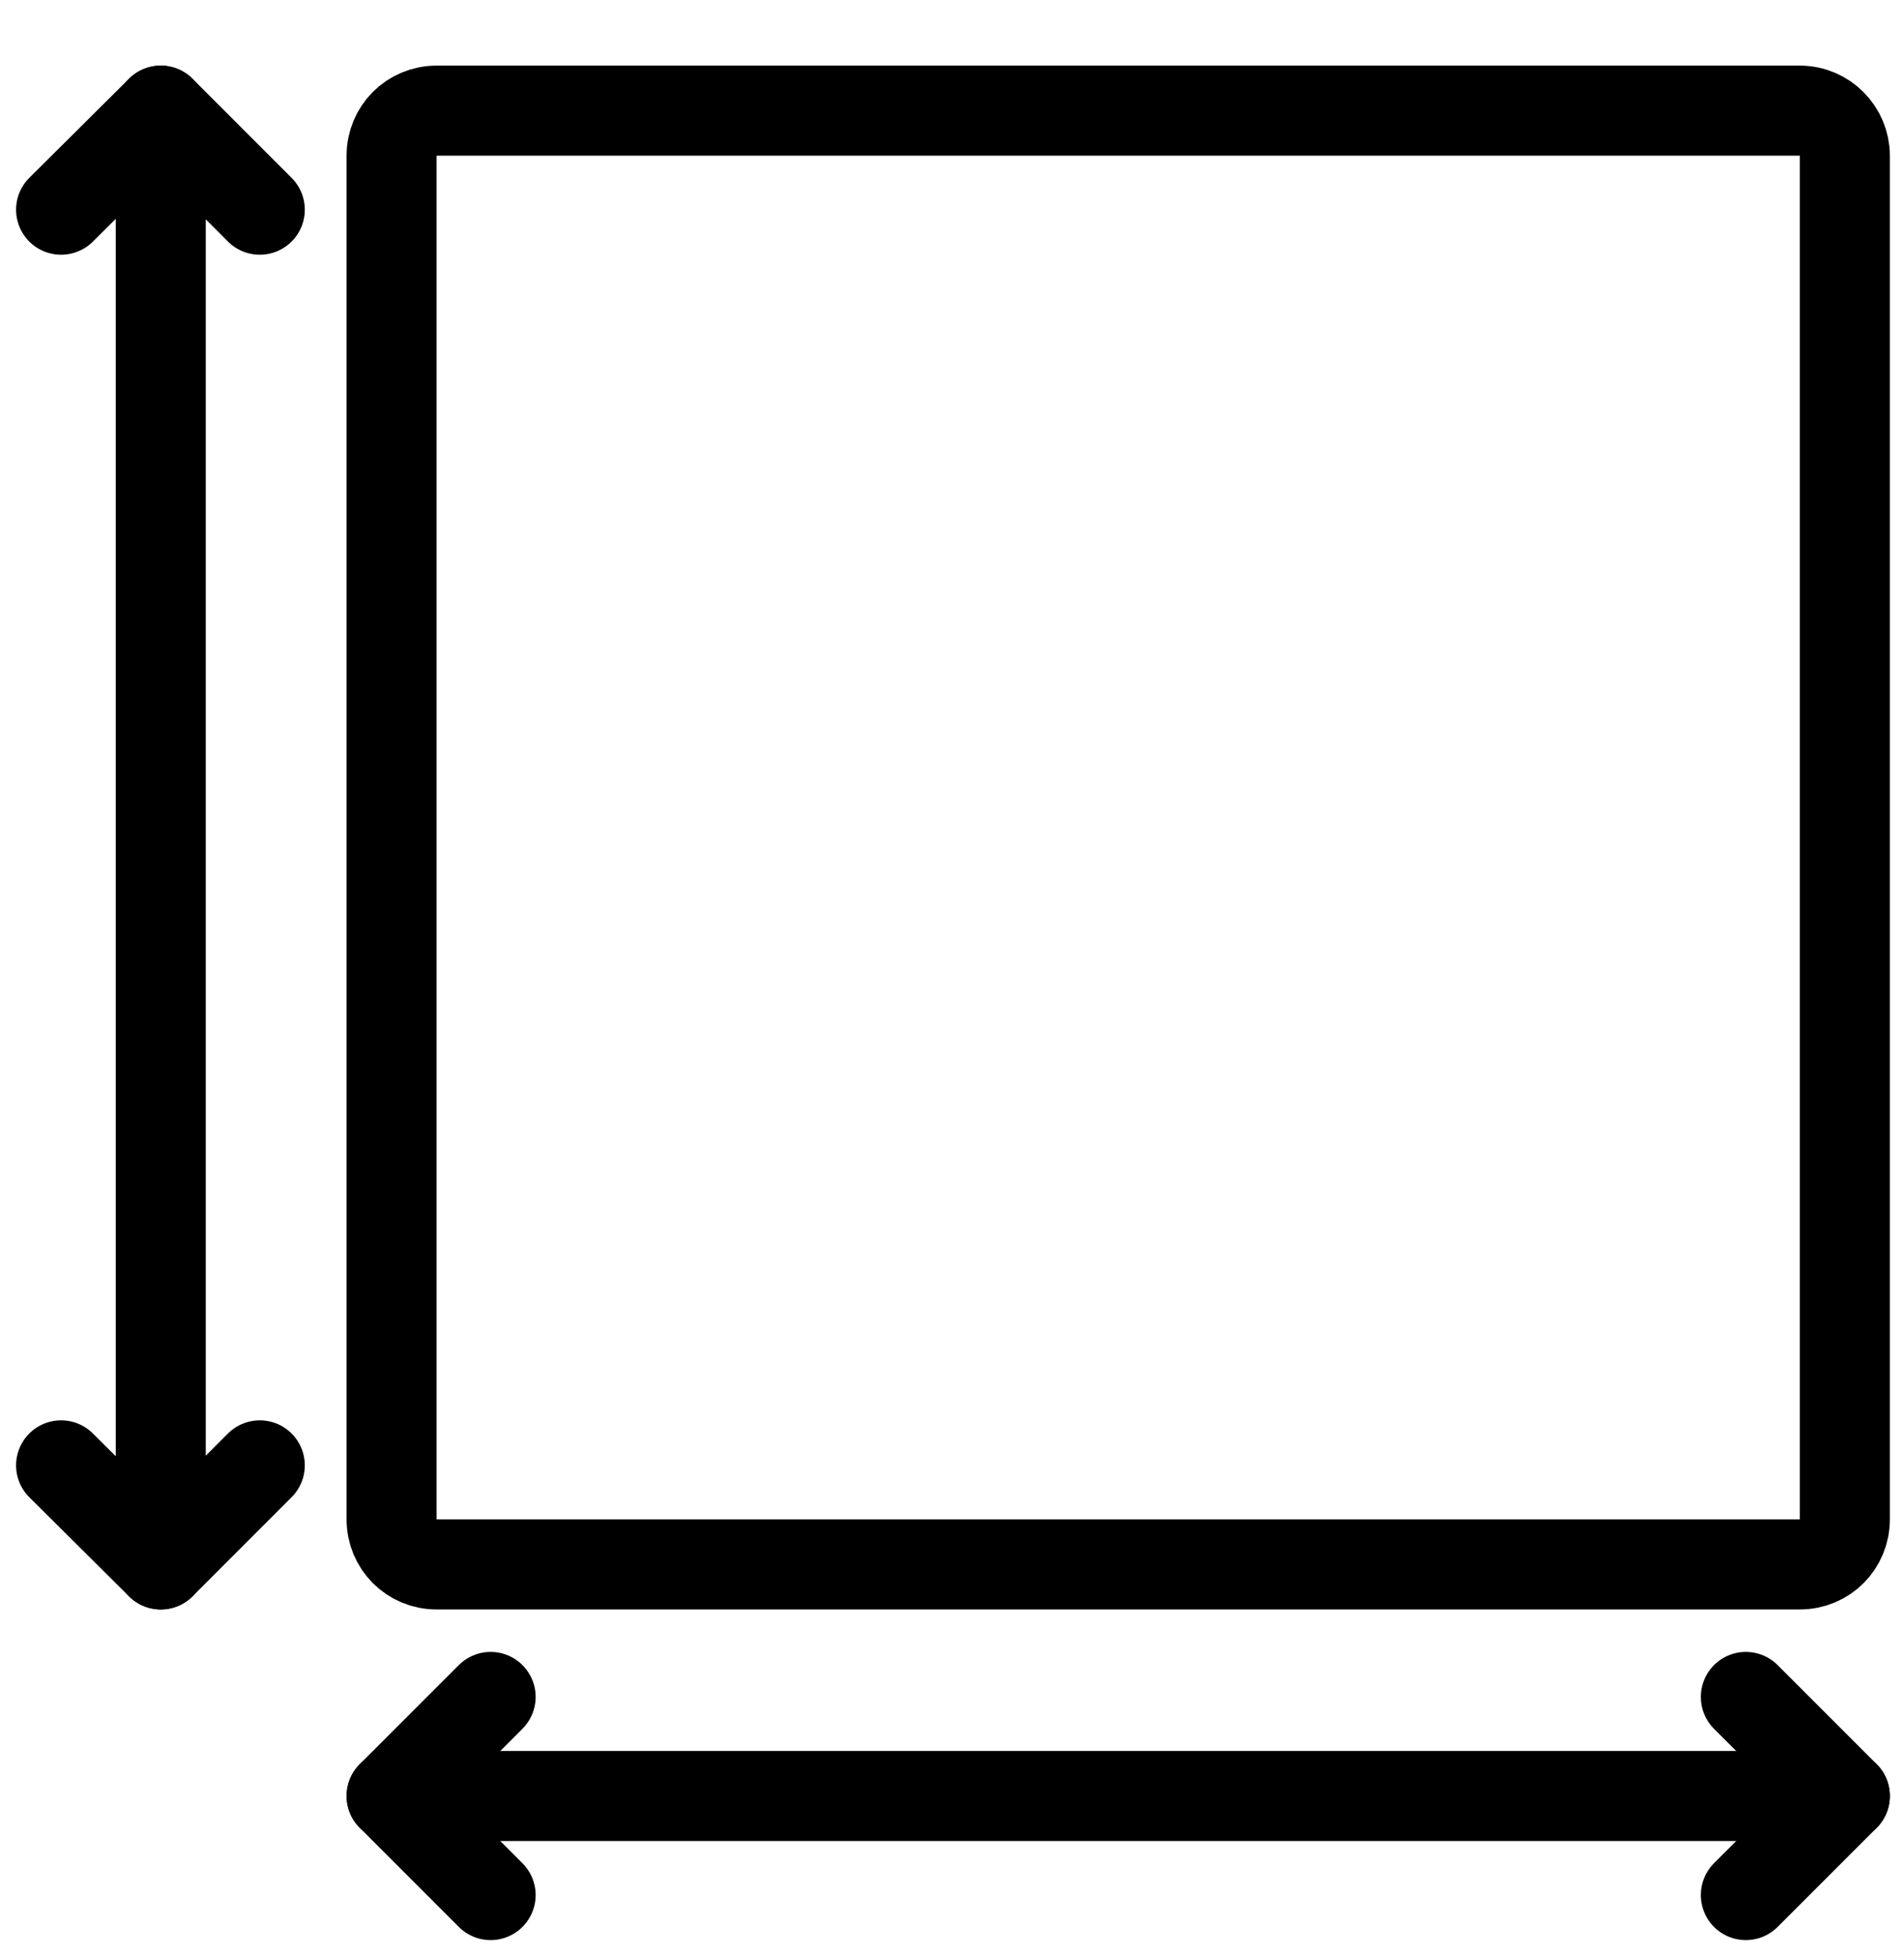
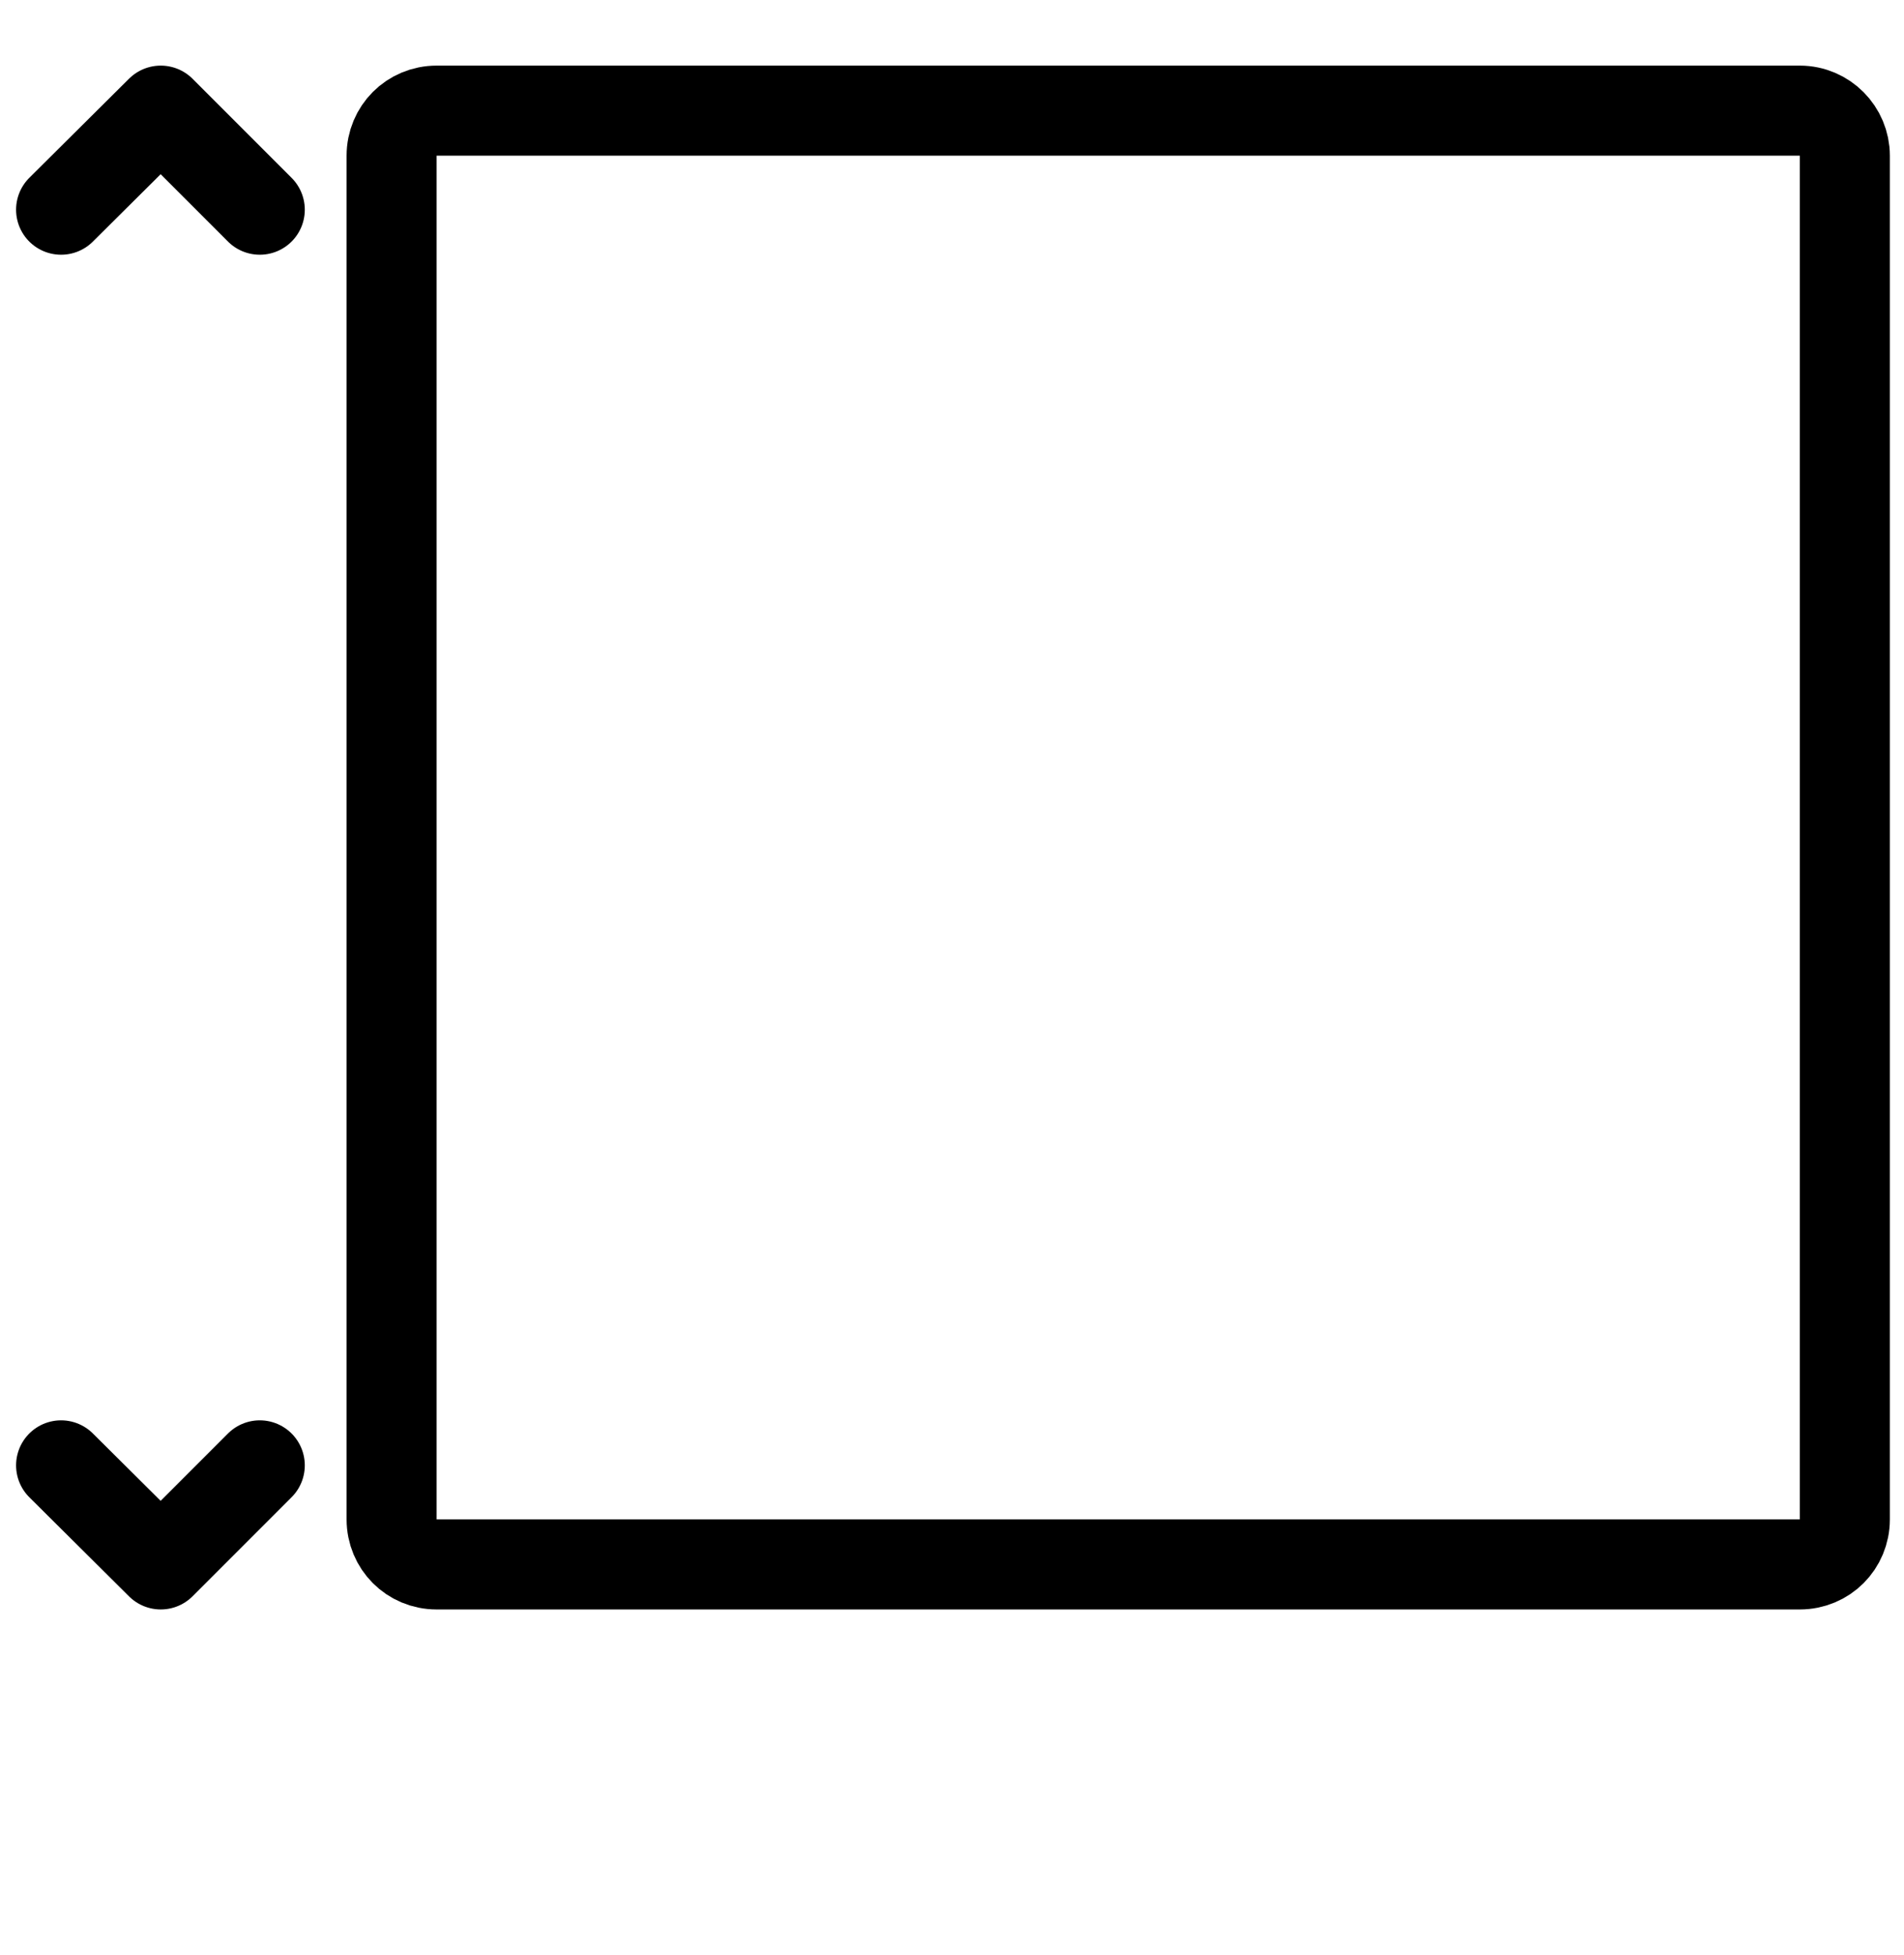
<svg xmlns="http://www.w3.org/2000/svg" version="1.1" id="Lager_1" x="0px" y="0px" viewBox="0 0 296.1 303.9" style="enable-background:new 0 0 296.1 303.9;" xml:space="preserve">
  <style type="text/css">
	.st0{fill:none;stroke:#000000;stroke-width:14;stroke-linecap:round;stroke-linejoin:round;stroke-miterlimit:10;}
</style>
  <g>
    <path class="st0" d="M279.9,17.2h-212c-3.9,0-7,3.1-7,7v212c0,3.9,3.1,7,7,7h212c3.9,0,7-3.1,7-7v-212   C286.9,20.4,283.8,17.2,279.9,17.2z" />
    <g>
-       <line class="st0" x1="60.9" y1="279.2" x2="286.9" y2="279.2" />
-       <polyline class="st0" points="76.3,263.8 60.9,279.2 76.3,294.6   " />
-       <polyline class="st0" points="271.5,263.8 286.9,279.2 271.5,294.6   " />
-     </g>
+       </g>
    <g>
-       <line class="st0" x1="25" y1="243.2" x2="25" y2="17.2" />
      <polyline class="st0" points="9.5,227.8 25,243.2 40.4,227.8   " />
      <polyline class="st0" points="9.5,32.6 25,17.2 40.4,32.6   " />
    </g>
  </g>
</svg>